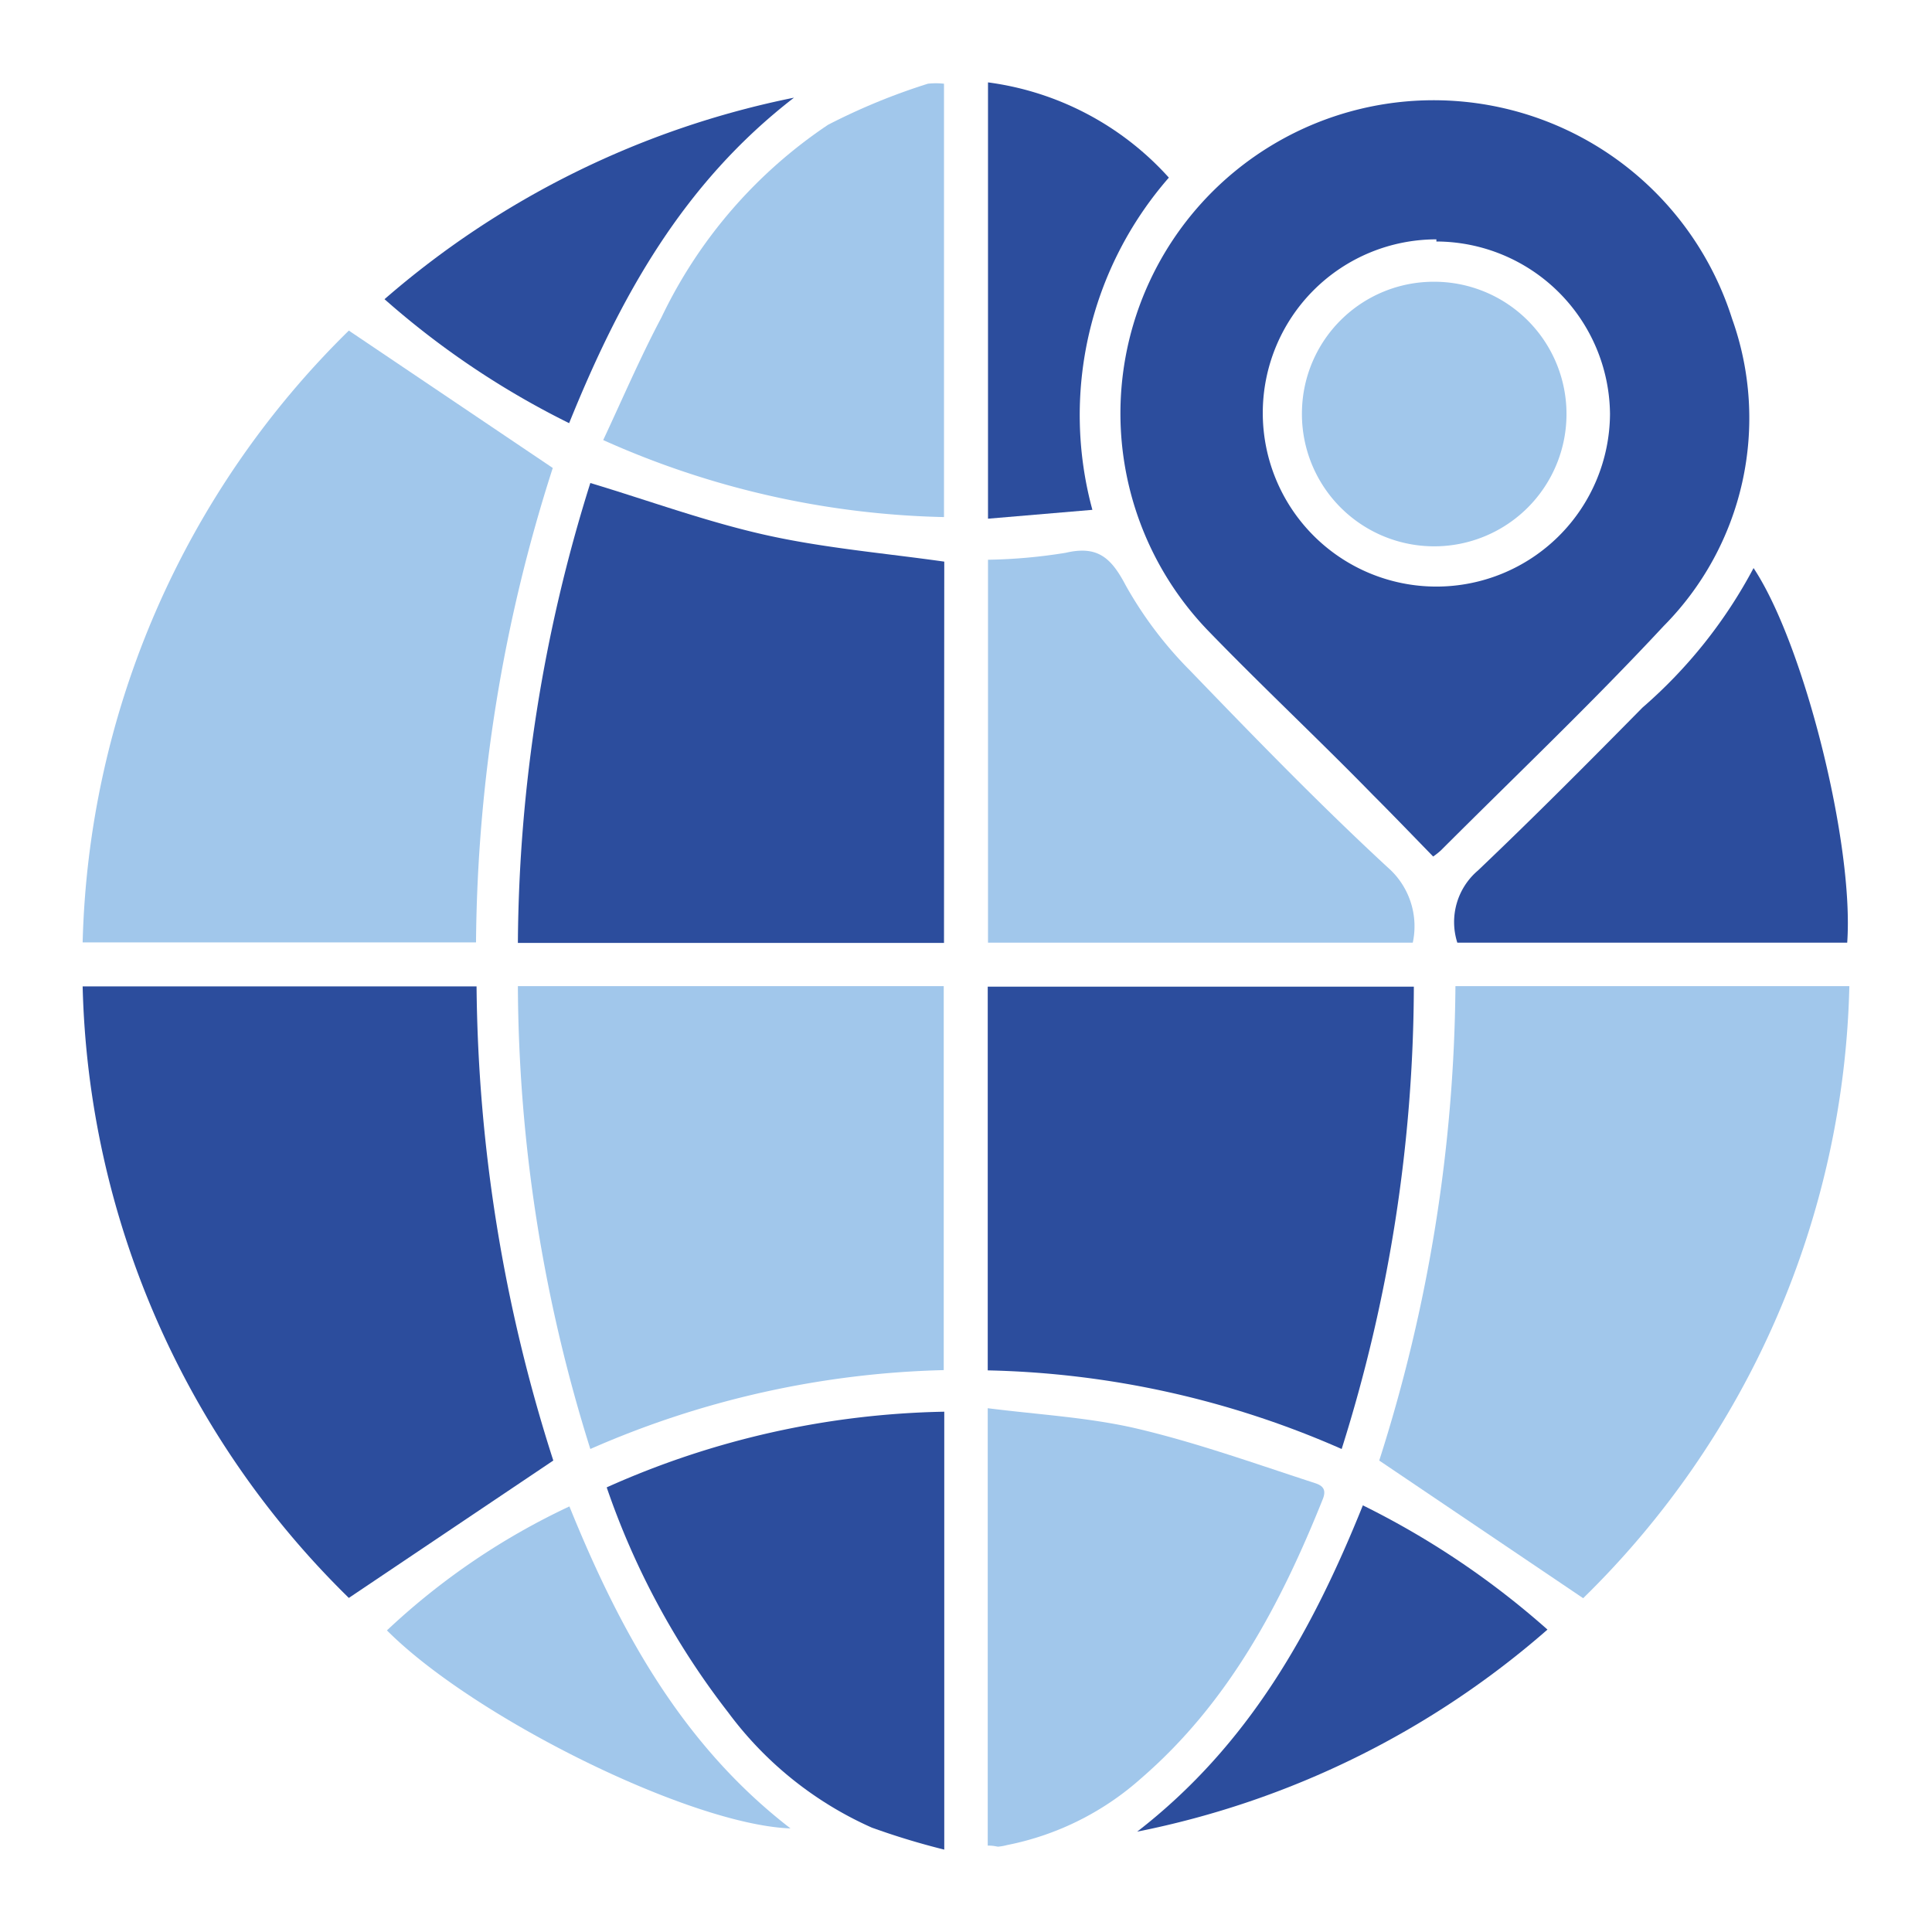
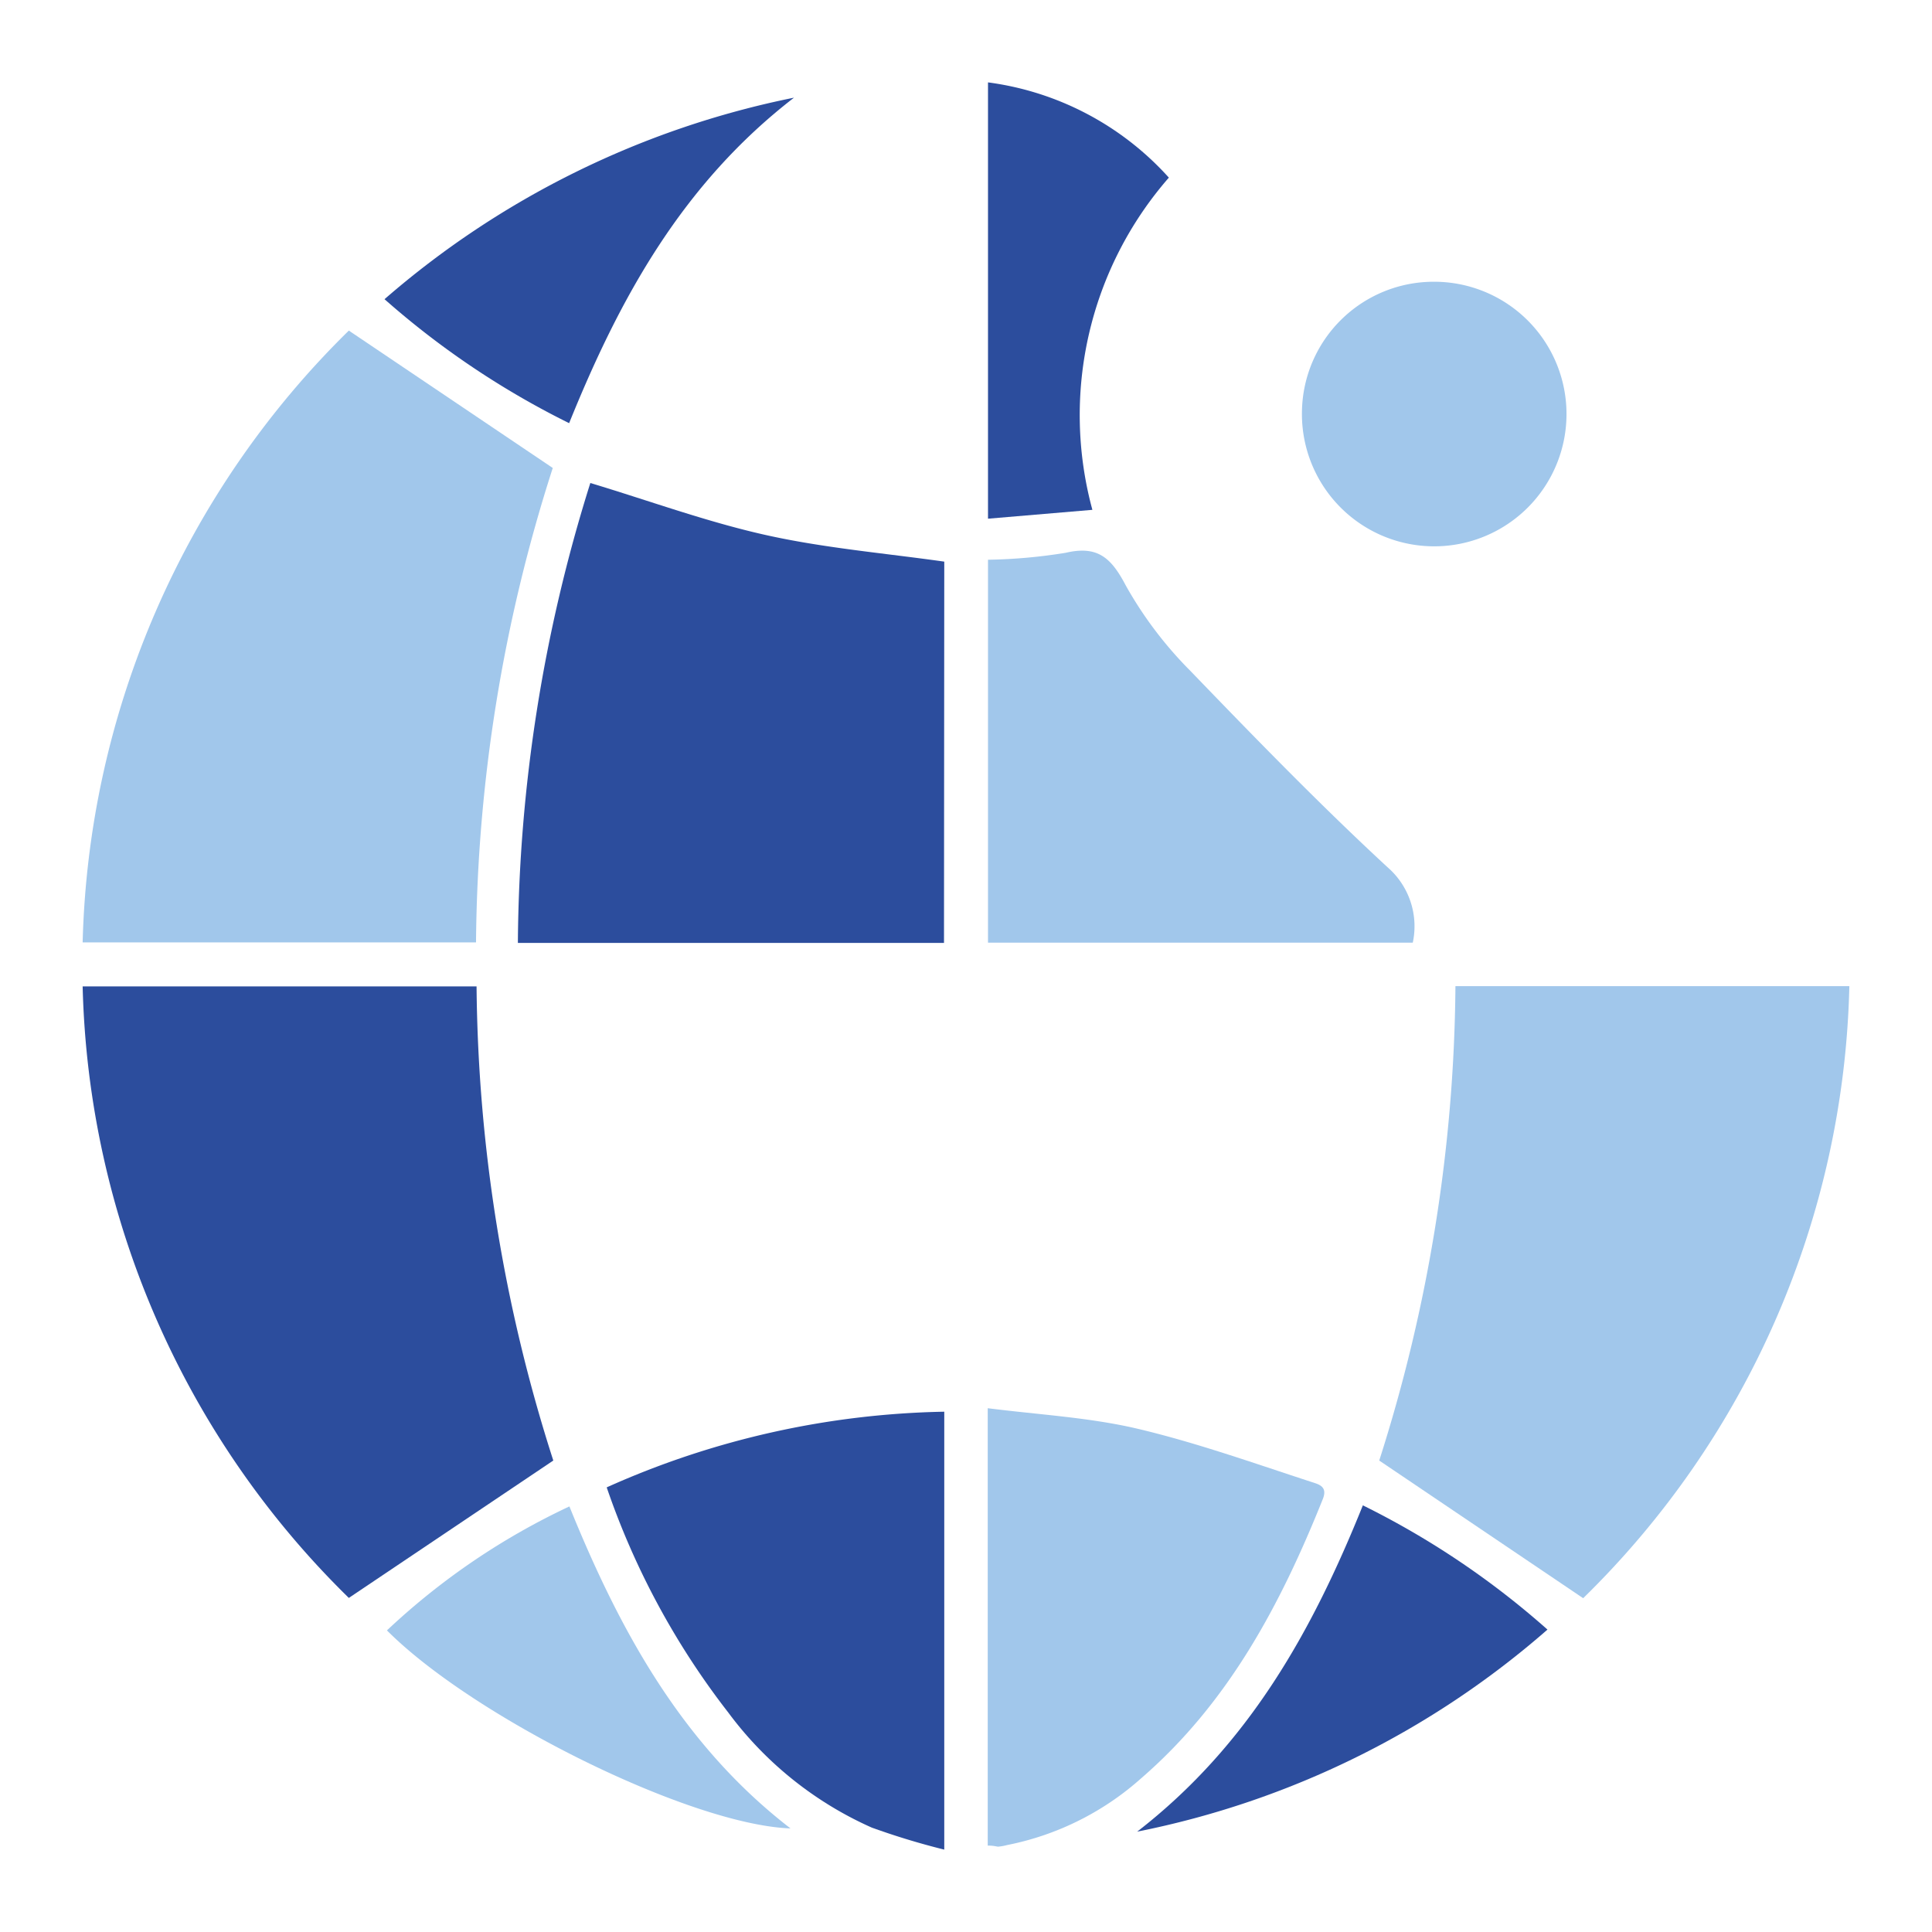
<svg xmlns="http://www.w3.org/2000/svg" id="Layer_1" data-name="Layer 1" viewBox="0 0 72 72">
  <defs>
    <style>.cls-1{fill:#2c4d9d;}.cls-2{fill:#a1c7eb;}</style>
  </defs>
-   <path class="cls-1" d="M53.41,31.92c-.76-.78-1.5-1.55-2.26-2.31-2-2.05-4.15-4.06-6.16-6.14A11.67,11.67,0,1,1,64.55,11.88,11,11,0,0,1,62,23.33c-2.67,2.87-5.52,5.58-8.3,8.36A2.73,2.73,0,0,1,53.41,31.92Zm.12-23A6.47,6.47,0,1,0,60,15.42,6.49,6.49,0,0,0,53.53,9Z" />
  <path class="cls-2" d="M54.24,36.75H68.92A32.94,32.94,0,0,1,59,59.56l-7.6-5.13A59.39,59.39,0,0,0,54.24,36.75Z" />
  <path class="cls-1" d="M17.76,36.76a59.26,59.26,0,0,0,2.86,17.67L13,59.55A33,33,0,0,1,3.08,36.76Z" />
  <path class="cls-2" d="M3.08,35.12A33.1,33.1,0,0,1,13,12.32l7.6,5.12a59.07,59.07,0,0,0-2.86,17.68Z" />
  <path class="cls-1" d="M35.18,35.14H19.3A58.21,58.21,0,0,1,22,18c2.19.66,4.32,1.44,6.5,1.93s4.42.68,6.69,1Z" />
-   <path class="cls-2" d="M22,54A58.21,58.21,0,0,1,19.3,36.75H35.17V51.06A34.78,34.78,0,0,0,22,54Z" />
-   <path class="cls-1" d="M36.81,51.07V36.77H52.69A57.69,57.69,0,0,1,50,54,34.47,34.47,0,0,0,36.81,51.07Z" />
  <path class="cls-2" d="M52.65,35.13H36.82V20.86a19.91,19.91,0,0,0,2.9-.26c1.2-.28,1.7.2,2.24,1.23A14.65,14.65,0,0,0,44.36,25c2.4,2.49,4.84,5,7.35,7.32A2.91,2.91,0,0,1,52.65,35.13Z" />
-   <path class="cls-2" d="M35.18,19.27a32.67,32.67,0,0,1-12.7-2.87c.73-1.56,1.39-3.1,2.17-4.57a17.91,17.91,0,0,1,6.21-7.18,23.43,23.43,0,0,1,3.72-1.53,2.65,2.65,0,0,1,.6,0Z" />
  <path class="cls-1" d="M35.19,52.61V68.93a27.64,27.64,0,0,1-2.7-.82,13.46,13.46,0,0,1-5.35-4.29,28.94,28.94,0,0,1-4.53-8.39A32.11,32.11,0,0,1,35.19,52.61Z" />
  <path class="cls-2" d="M36.81,68.78V52.48c1.89.24,3.74.34,5.52.75,2.22.52,4.37,1.29,6.55,2,.28.09.6.17.42.63-1.57,3.92-3.51,7.59-6.77,10.41a10.58,10.58,0,0,1-5,2.49,1.86,1.86,0,0,1-.34.06C37.07,68.8,37,68.78,36.81,68.78Z" />
-   <path class="cls-1" d="M68.84,35.13H54.31a2.52,2.52,0,0,1,.77-2.69c2.1-2,4.09-4,6.13-6.07a18.08,18.08,0,0,0,4.14-5.2C67.23,24,69.1,31.47,68.84,35.13Z" />
  <path class="cls-1" d="M43.56,6.62A13.45,13.45,0,0,0,40.71,19l-3.89.33V3.07A11,11,0,0,1,43.56,6.62Z" />
  <path class="cls-1" d="M57.67,60.73a33,33,0,0,1-15.29,7.53c4.17-3.23,6.53-7.49,8.41-12.16A31.1,31.1,0,0,1,57.67,60.73Z" />
  <path class="cls-2" d="M21.22,56.14c1.86,4.59,4.18,8.87,8.24,12C25.7,68,17.65,64,14.42,60.76A26,26,0,0,1,21.22,56.14Z" />
-   <path class="cls-1" d="M29.59,3.64c-4.17,3.22-6.5,7.48-8.38,12.13a31.41,31.41,0,0,1-6.88-4.62A33.28,33.28,0,0,1,29.59,3.64Z" />
+   <path class="cls-1" d="M29.59,3.64c-4.17,3.22-6.5,7.48-8.38,12.13a31.41,31.41,0,0,1-6.88-4.62A33.28,33.28,0,0,1,29.59,3.64" />
  <path class="cls-2" d="M53.43,10.5a4.93,4.93,0,1,1-4.91,4.83A4.91,4.91,0,0,1,53.43,10.5Z" />
</svg>